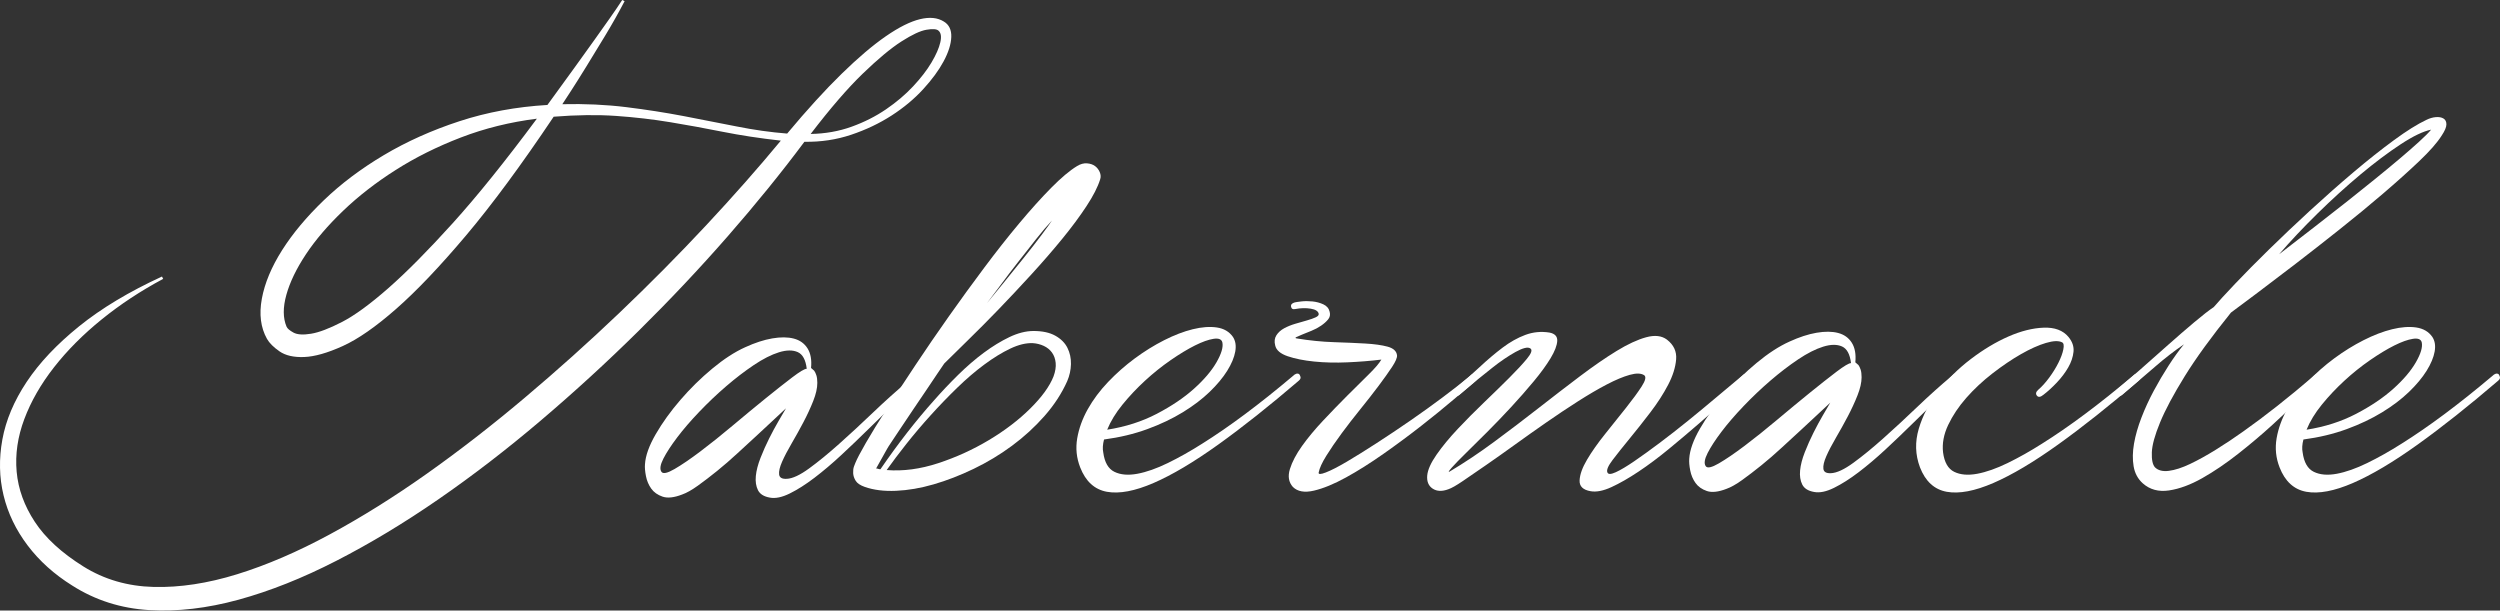
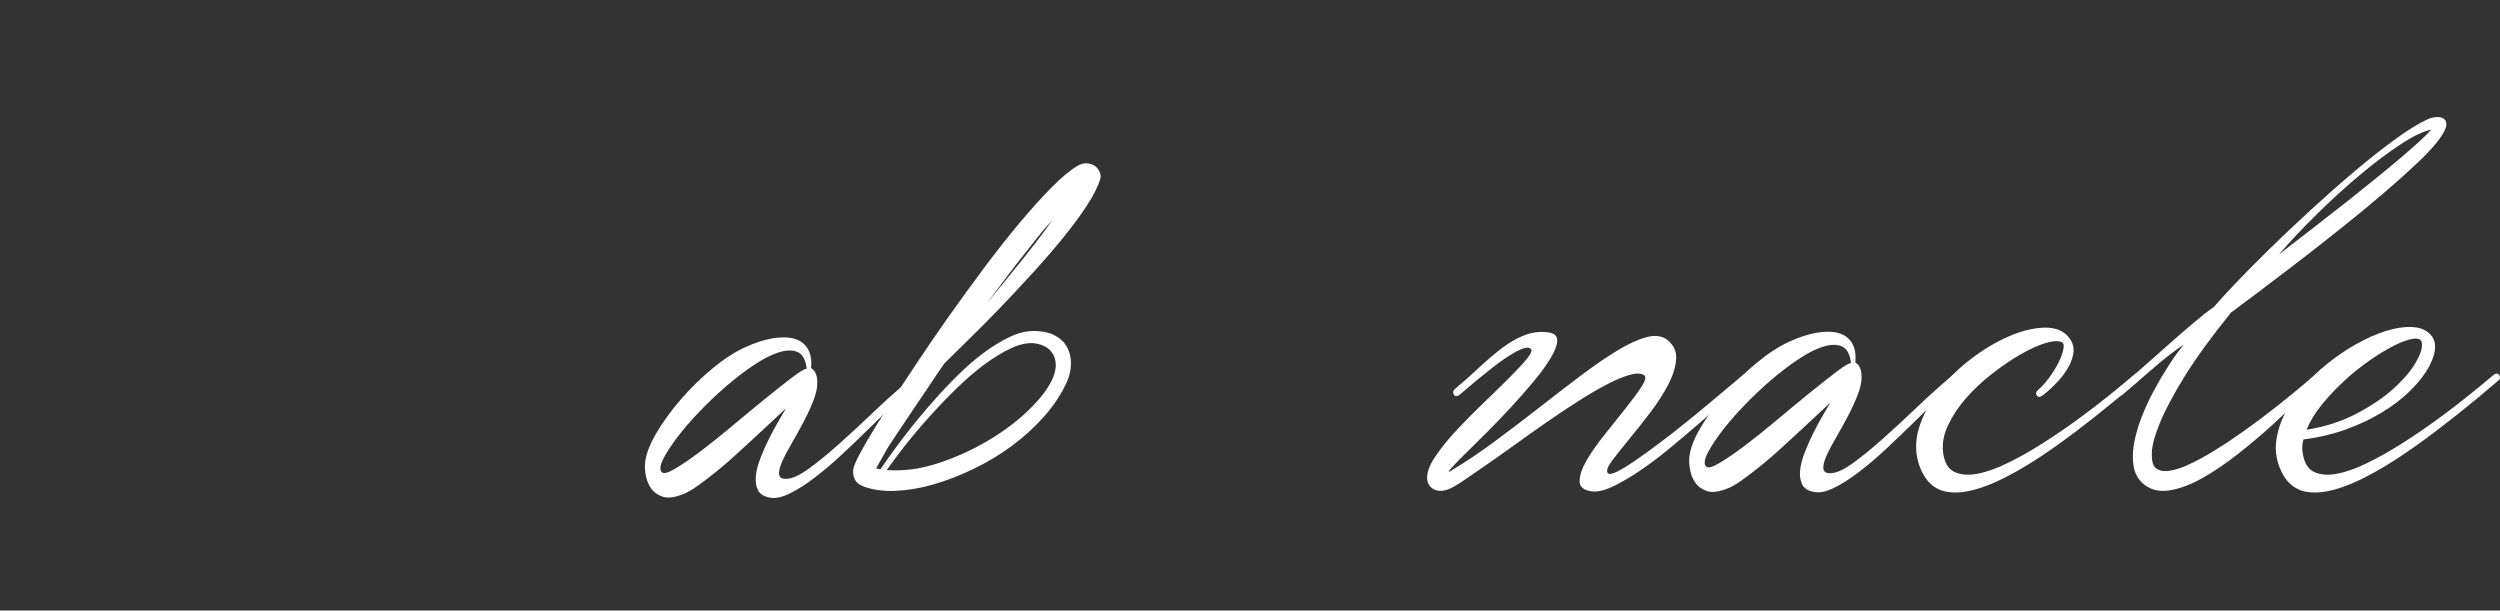
<svg xmlns="http://www.w3.org/2000/svg" version="1.1" x="0px" y="0px" width="438.197px" height="107.008px" viewBox="0 0 438.197 107.008" style="enable-background:new 0 0 438.197 107.008;" xml:space="preserve">
  <rect x="0" y="0" width="438.197" height="107.008" fill="#333333" stroke="none" />
  <style type="text/css">

	.st0{fill:#FFFFFF;}

</style>
  <defs>

</defs>
  <g>
-     <path class="st0" d="M109.48,0.206c-1.053,2.015-2.174,4.006-3.364,5.973c-1.19,1.969-2.3,3.788-3.33,5.458    c-1.029,1.671-1.922,3.089-2.677,4.257c-0.756,1.167-1.271,1.957-1.545,2.369c3.936-0.091,7.666,0.08,11.19,0.515    c3.524,0.436,6.9,0.961,10.128,1.579c3.227,0.618,6.327,1.225,9.303,1.819c2.975,0.596,5.904,1.008,8.788,1.236    c3.479-4.165,6.66-7.656,9.544-10.471s5.469-5.012,7.758-6.591c2.288-1.58,4.279-2.575,5.974-2.987    c1.692-0.412,3.09-0.275,4.188,0.412c0.915,0.549,1.349,1.454,1.304,2.712c-0.046,1.259-0.492,2.678-1.339,4.257    s-2.049,3.216-3.604,4.909c-1.557,1.694-3.398,3.227-5.526,4.6c-2.129,1.374-4.486,2.496-7.072,3.364    c-2.586,0.87-5.321,1.282-8.204,1.236c-4.028,5.402-8.503,10.917-13.423,16.547c-4.921,5.63-10.139,11.168-15.654,16.615    c-5.517,5.447-11.237,10.688-17.164,15.723c-5.929,5.036-11.89,9.624-17.886,13.766c-5.997,4.143-11.958,7.736-17.886,10.779    c-5.928,3.045-11.649,5.321-17.164,6.832c-5.517,1.511-10.745,2.117-15.688,1.82c-4.943-0.297-9.43-1.728-13.457-4.292    c-3.158-1.967-5.768-4.313-7.827-7.037c-2.06-2.723-3.467-5.653-4.223-8.789c-0.755-3.134-0.823-6.396-0.206-9.784    c0.618-3.387,2.036-6.751,4.257-10.093c2.22-3.34,5.287-6.591,9.2-9.75c3.914-3.158,8.754-6.064,14.521-8.719l0.206,0.412    c-3.938,2.106-7.53,4.475-10.779,7.106c-3.251,2.632-6.031,5.424-8.342,8.376c-2.312,2.953-4.051,5.985-5.218,9.097    c-1.168,3.113-1.614,6.191-1.339,9.235c0.274,3.044,1.339,5.973,3.192,8.788s4.68,5.413,8.479,7.792    c3.661,2.29,7.78,3.491,12.358,3.604c4.576,0.115,9.451-0.628,14.624-2.231c5.172-1.602,10.573-3.924,16.203-6.969    c5.63-3.043,11.305-6.591,17.027-10.642c5.721-4.051,11.432-8.479,17.13-13.286c5.699-4.806,11.226-9.76,16.581-14.864    c5.355-5.103,10.436-10.23,15.242-15.379c4.806-5.149,9.177-10.104,13.113-14.865h-0.068c-3.662-0.412-7.037-0.927-10.127-1.544    c-3.09-0.618-6.157-1.178-9.2-1.682c-3.045-0.503-6.203-0.869-9.475-1.099c-3.273-0.229-6.924-0.183-10.951,0.137    c-5.676,8.469-10.803,15.414-15.38,20.838c-4.577,5.424-8.65,9.704-12.221,12.839c-3.57,3.136-6.694,5.311-9.372,6.522    c-2.678,1.213-4.933,1.854-6.763,1.922c-1.831,0.069-3.272-0.263-4.325-0.995c-1.054-0.732-1.785-1.464-2.197-2.197    c-1.099-1.967-1.396-4.313-0.893-7.038c0.503-2.723,1.683-5.549,3.536-8.479c1.854-2.929,4.291-5.847,7.312-8.754    c3.021-2.906,6.533-5.55,10.539-7.93c4.005-2.379,8.422-4.36,13.251-5.939s9.967-2.528,15.414-2.849    c1.83-2.517,3.409-4.691,4.737-6.522c1.327-1.83,2.494-3.456,3.502-4.875c1.006-1.418,1.898-2.678,2.678-3.776    c0.777-1.099,1.51-2.174,2.196-3.227L109.48,0.206z M50.228,57.261c0.138,0.321,0.538,0.664,1.202,1.03    c0.663,0.367,1.692,0.436,3.089,0.206c1.396-0.229,3.204-0.915,5.425-2.06c2.219-1.144,4.932-3.124,8.136-5.939    c3.203-2.815,6.957-6.602,11.26-11.363c4.302-4.76,9.223-10.871,14.762-18.332c-4.715,0.596-9.155,1.694-13.32,3.296    c-4.165,1.603-7.976,3.501-11.431,5.698c-3.457,2.197-6.523,4.578-9.2,7.141c-2.678,2.564-4.853,5.104-6.523,7.621    c-1.671,2.518-2.814,4.886-3.433,7.106C49.576,53.886,49.587,55.75,50.228,57.261z M164.475,5.355    c-0.32-0.275-1.019-0.32-2.094-0.138c-1.076,0.184-2.54,0.87-4.395,2.06c-1.854,1.19-4.108,3.067-6.763,5.63    c-2.655,2.564-5.698,6.088-9.131,10.573c2.562-0.045,4.954-0.469,7.174-1.27c2.22-0.8,4.233-1.819,6.042-3.055    c1.808-1.236,3.387-2.575,4.738-4.017c1.349-1.442,2.425-2.837,3.227-4.188c0.8-1.349,1.315-2.528,1.545-3.536    C165.048,6.409,164.932,5.722,164.475,5.355z" />
    <path class="st0" d="M137.905,83.928c1.006-0.045,2.311-0.652,3.913-1.819c1.602-1.167,3.353-2.598,5.252-4.292    c1.899-1.693,3.88-3.524,5.939-5.493c2.06-1.967,4.073-3.776,6.042-5.424c0.412-0.412,0.777-0.525,1.099-0.343    c0.091,0.092,0.171,0.252,0.24,0.48c0.068,0.229-0.034,0.458-0.31,0.687c-1.007,0.87-2.196,1.969-3.569,3.296    c-1.374,1.328-2.827,2.746-4.36,4.257c-1.534,1.51-3.102,3.01-4.703,4.497c-1.603,1.488-3.17,2.815-4.703,3.982    c-1.534,1.167-2.976,2.083-4.325,2.747c-1.351,0.664-2.506,0.904-3.468,0.721c-1.053-0.182-1.75-0.618-2.094-1.304    c-0.343-0.687-0.47-1.511-0.378-2.472c0.092-0.961,0.366-2.025,0.824-3.192c0.457-1.167,0.961-2.3,1.511-3.398    c0.549-1.099,1.099-2.117,1.647-3.055c0.55-0.938,0.984-1.682,1.305-2.231c-0.504,0.458-1.19,1.098-2.06,1.922    c-0.87,0.824-1.854,1.74-2.952,2.746c-1.099,1.007-2.255,2.072-3.468,3.193c-1.213,1.122-2.415,2.163-3.604,3.124    c-1.19,0.961-2.312,1.819-3.364,2.574c-1.052,0.755-1.967,1.271-2.746,1.545c-1.418,0.549-2.562,0.676-3.433,0.378    c-0.869-0.297-1.533-0.766-1.991-1.408c-0.457-0.641-0.767-1.373-0.927-2.197c-0.16-0.824-0.217-1.51-0.172-2.06    c0.092-1.51,0.721-3.272,1.888-5.287c1.168-2.014,2.609-4.017,4.326-6.007c1.716-1.991,3.58-3.821,5.596-5.493    c2.013-1.67,3.936-2.918,5.767-3.742c1.693-0.778,3.272-1.292,4.737-1.545c1.465-0.251,2.723-0.24,3.776,0.035    c1.053,0.274,1.854,0.847,2.403,1.716c0.549,0.87,0.755,2.015,0.618,3.433c0.182,0.137,0.365,0.298,0.549,0.48    c0.138,0.184,0.263,0.446,0.378,0.79c0.113,0.343,0.171,0.79,0.171,1.339c0,0.916-0.24,1.98-0.721,3.192    c-0.48,1.213-1.053,2.449-1.716,3.708c-0.664,1.26-1.351,2.496-2.061,3.708c-0.71,1.213-1.27,2.29-1.682,3.227    c-0.412,0.939-0.584,1.682-0.515,2.231C136.634,83.722,137.081,83.974,137.905,83.928z M115.934,82.692    c0.274,0.412,1.041,0.252,2.3-0.481c1.26-0.731,2.77-1.761,4.531-3.089c1.762-1.327,3.649-2.837,5.664-4.531    c2.014-1.693,3.925-3.272,5.733-4.738c1.808-1.464,3.375-2.7,4.703-3.708c1.327-1.006,2.174-1.51,2.54-1.51    c-0.184-1.556-0.71-2.529-1.579-2.918c-0.87-0.388-1.969-0.377-3.295,0.034c-1.328,0.412-2.793,1.157-4.395,2.231    c-1.603,1.076-3.216,2.312-4.841,3.708c-1.625,1.397-3.192,2.884-4.703,4.463c-1.51,1.579-2.803,3.079-3.879,4.497    c-1.075,1.419-1.888,2.667-2.438,3.742C115.728,81.468,115.614,82.235,115.934,82.692z" />
    <path class="st0" d="M181.158,58.016c1.556,0,2.826,0.274,3.811,0.824s1.693,1.259,2.129,2.128c0.435,0.87,0.64,1.819,0.617,2.849    c-0.023,1.03-0.24,2.025-0.652,2.987c-0.961,2.152-2.289,4.188-3.981,6.11c-1.694,1.923-3.594,3.663-5.699,5.218    c-2.105,1.557-4.349,2.907-6.729,4.051c-2.38,1.145-4.715,2.049-7.003,2.712c-2.289,0.664-4.485,1.042-6.591,1.133    c-2.104,0.092-3.937-0.137-5.493-0.687c-0.777-0.274-1.304-0.628-1.579-1.064c-0.274-0.435-0.422-0.881-0.446-1.339    c-0.022-0.457,0.024-0.847,0.138-1.167c0.115-0.319,0.195-0.525,0.24-0.618c0.274-0.687,0.893-1.865,1.854-3.536    c0.962-1.67,2.187-3.661,3.674-5.973c1.487-2.311,3.158-4.863,5.012-7.655c1.854-2.792,3.799-5.63,5.836-8.514    c2.036-2.884,4.107-5.733,6.214-8.548c2.104-2.815,4.153-5.412,6.145-7.792c1.991-2.38,3.855-4.451,5.596-6.214    c1.739-1.761,3.249-3.032,4.531-3.811c0.595-0.366,1.178-0.525,1.751-0.48c0.571,0.046,1.041,0.206,1.407,0.48    c0.366,0.275,0.641,0.63,0.824,1.064c0.183,0.436,0.206,0.858,0.068,1.27c-0.412,1.328-1.213,2.896-2.403,4.703    c-1.19,1.809-2.608,3.719-4.256,5.733c-1.648,2.015-3.445,4.085-5.39,6.213c-1.946,2.128-3.857,4.166-5.733,6.111    c-1.877,1.946-3.662,3.742-5.355,5.39c-1.693,1.647-3.09,3.021-4.188,4.12c-0.229,0.32-0.617,0.892-1.167,1.716    c-0.549,0.824-1.179,1.763-1.888,2.815c-0.71,1.053-1.454,2.152-2.231,3.295c-0.779,1.145-1.499,2.221-2.163,3.227    c-0.663,1.007-1.235,1.866-1.716,2.575c-0.48,0.71-0.767,1.156-0.858,1.339l-1.923,3.433c0.138,0,0.264,0.024,0.378,0.069    c0.114,0.046,0.24,0.069,0.378,0.069c3.113-4.532,6.247-8.559,9.406-12.084c1.326-1.51,2.734-2.998,4.222-4.463    c1.487-1.464,2.987-2.757,4.497-3.879c1.511-1.121,3.01-2.036,4.497-2.747C178.423,58.371,179.83,58.016,181.158,58.016z     M184.66,65.98c0.319-0.869,0.446-1.659,0.377-2.369c-0.068-0.709-0.286-1.315-0.651-1.82c-0.367-0.503-0.848-0.893-1.442-1.167    c-0.596-0.274-1.235-0.435-1.922-0.48c-1.191-0.045-2.507,0.274-3.948,0.961s-2.952,1.614-4.531,2.781s-3.17,2.53-4.771,4.085    c-1.604,1.557-3.159,3.17-4.669,4.841c-1.511,1.671-2.918,3.33-4.223,4.978s-2.46,3.182-3.467,4.6    c2.883,0.229,5.893-0.172,9.028-1.202c3.135-1.03,6.099-2.379,8.891-4.051c2.792-1.67,5.206-3.512,7.244-5.527    C182.611,69.597,183.973,67.72,184.66,65.98z M172.988,53.141c0.687-0.824,1.624-1.967,2.814-3.433    c1.19-1.464,2.392-2.953,3.604-4.463s2.289-2.895,3.228-4.154c0.938-1.258,1.521-2.07,1.751-2.438    c-0.824,0.87-1.751,1.957-2.781,3.261c-1.029,1.305-2.083,2.644-3.158,4.017c-1.076,1.373-2.094,2.712-3.055,4.017    C174.429,51.253,173.629,52.317,172.988,53.141z" />
-     <path class="st0" d="M226.61,65.912c0.412-0.412,0.777-0.525,1.099-0.343c0.091,0.092,0.171,0.252,0.24,0.48    c0.068,0.229-0.035,0.458-0.31,0.687c-5.127,4.395-9.83,8.125-14.109,11.191c-4.28,3.067-8.057,5.311-11.328,6.729    c-3.273,1.419-5.997,1.934-8.17,1.545c-2.174-0.389-3.742-1.819-4.703-4.291c-0.641-1.648-0.812-3.341-0.516-5.081    c0.299-1.739,0.916-3.443,1.854-5.115c0.938-1.67,2.128-3.261,3.569-4.772c1.442-1.51,2.998-2.883,4.669-4.119    s3.387-2.3,5.149-3.193c1.762-0.893,3.434-1.533,5.013-1.922c1.579-0.388,2.986-0.491,4.222-0.309    c1.236,0.184,2.174,0.733,2.815,1.648c0.457,0.687,0.594,1.545,0.412,2.575c-0.184,1.03-0.652,2.152-1.408,3.364    c-0.755,1.213-1.785,2.449-3.089,3.708c-1.305,1.259-2.873,2.449-4.703,3.57c-1.831,1.122-3.903,2.105-6.214,2.952    c-2.312,0.848-4.84,1.454-7.587,1.819c-0.229,0.87-0.274,1.625-0.137,2.266c0.229,1.74,0.882,2.873,1.956,3.399    c1.075,0.526,2.414,0.641,4.017,0.343c1.602-0.297,3.387-0.927,5.355-1.888c1.968-0.961,3.959-2.083,5.974-3.364    C215.441,74.814,220.751,70.855,226.61,65.912z M214.252,60.007c-0.138-0.549-0.652-0.755-1.545-0.618s-1.98,0.527-3.262,1.167    c-1.282,0.642-2.701,1.5-4.257,2.575c-1.557,1.076-3.055,2.278-4.497,3.604c-1.441,1.328-2.758,2.724-3.947,4.188    c-1.19,1.465-2.083,2.93-2.678,4.394c3.203-0.503,6.099-1.43,8.685-2.781c2.586-1.35,4.761-2.815,6.522-4.394    s3.078-3.124,3.948-4.634C214.09,61.998,214.433,60.831,214.252,60.007z" />
-     <path class="st0" d="M231.14,82.802c-0.092,0.367,0.332,0.367,1.271,0c0.938-0.366,2.162-0.996,3.673-1.888    s3.237-1.968,5.184-3.227c1.945-1.258,3.914-2.575,5.905-3.948c1.99-1.373,3.901-2.747,5.732-4.12    c1.83-1.373,3.409-2.609,4.737-3.708c0.412-0.412,0.778-0.525,1.099-0.343c0.091,0.092,0.172,0.252,0.24,0.48    c0.068,0.229-0.034,0.458-0.309,0.687c-0.87,0.733-2.152,1.82-3.845,3.261c-1.694,1.442-3.594,2.987-5.699,4.635    c-2.105,1.647-4.314,3.285-6.625,4.909c-2.312,1.625-4.509,3.01-6.592,4.154c-2.083,1.145-3.947,1.912-5.596,2.3    c-1.647,0.39-2.883,0.172-3.707-0.652c-0.731-0.824-0.903-1.864-0.515-3.124c0.389-1.258,1.099-2.609,2.128-4.051    c1.03-1.442,2.266-2.929,3.708-4.462c1.441-1.533,2.849-2.987,4.222-4.36c1.374-1.374,2.62-2.609,3.742-3.708    c1.121-1.099,1.864-1.968,2.231-2.609c-1.877,0.23-3.856,0.39-5.938,0.481c-2.084,0.092-4.028,0.046-5.836-0.138    c-1.81-0.182-3.353-0.491-4.635-0.927c-1.281-0.435-2.014-1.064-2.197-1.888c-0.183-0.687-0.113-1.281,0.206-1.785    c0.321-0.503,0.779-0.915,1.373-1.236c0.596-0.319,1.248-0.583,1.957-0.79c0.709-0.206,1.384-0.4,2.025-0.583    c0.641-0.182,1.155-0.366,1.545-0.549c0.388-0.182,0.56-0.388,0.515-0.618c-0.092-0.457-0.561-0.755-1.407-0.893    c-0.848-0.137-1.751-0.114-2.712,0.069c-0.412,0.092-0.652-0.045-0.721-0.412c-0.069-0.366,0.148-0.618,0.651-0.755    c0.183-0.045,0.572-0.103,1.168-0.171c0.594-0.069,1.235-0.069,1.922,0c0.687,0.068,1.327,0.24,1.923,0.515    c0.594,0.275,0.961,0.71,1.099,1.305c0.137,0.504,0.045,0.95-0.275,1.339c-0.32,0.389-0.732,0.755-1.235,1.098    c-0.504,0.344-1.064,0.642-1.683,0.893c-0.617,0.252-1.156,0.47-1.613,0.652c-0.458,0.184-0.801,0.333-1.029,0.446    c-0.229,0.115-0.206,0.195,0.068,0.24c2.242,0.367,4.405,0.584,6.488,0.652c2.082,0.069,3.924,0.149,5.526,0.24    c1.603,0.092,2.906,0.275,3.914,0.549c1.006,0.275,1.556,0.779,1.647,1.511c0.045,0.412-0.24,1.087-0.858,2.025    c-0.617,0.938-1.407,2.049-2.368,3.33c-0.961,1.282-2.025,2.644-3.192,4.085c-1.168,1.442-2.266,2.861-3.296,4.257    c-1.03,1.396-1.923,2.701-2.678,3.914C231.724,81.097,231.278,82.07,231.14,82.802z" />
    <path class="st0" d="M256.062,69.001c-0.412,0.412-0.777,0.526-1.099,0.343c-0.091-0.091-0.171-0.251-0.24-0.481    c-0.068-0.229,0.034-0.457,0.31-0.687c1.51-1.281,2.952-2.562,4.325-3.845c1.373-1.281,2.712-2.414,4.017-3.398    c1.305-0.984,2.631-1.728,3.981-2.231c1.35-0.503,2.758-0.641,4.223-0.412c0.962,0.184,1.419,0.676,1.373,1.476    c-0.046,0.802-0.436,1.809-1.167,3.021c-0.732,1.213-1.716,2.564-2.952,4.051c-1.235,1.488-2.552,2.987-3.948,4.497    c-1.396,1.511-2.804,2.976-4.222,4.395c-1.42,1.419-2.667,2.655-3.742,3.708c-1.075,1.053-1.888,1.888-2.438,2.506    c-0.549,0.618-0.687,0.858-0.412,0.721c2.609-1.555,5.23-3.306,7.861-5.252c2.632-1.945,5.206-3.902,7.725-5.871    c2.517-1.967,4.943-3.833,7.277-5.596c2.335-1.761,4.474-3.237,6.42-4.428c1.944-1.19,3.673-1.991,5.184-2.403    c1.511-0.412,2.723-0.275,3.639,0.412c1.189,0.916,1.728,2.072,1.613,3.467c-0.114,1.397-0.583,2.884-1.407,4.463    s-1.865,3.192-3.124,4.84c-1.26,1.648-2.472,3.182-3.639,4.6c-1.167,1.419-2.152,2.655-2.952,3.708    c-0.802,1.053-1.11,1.785-0.927,2.197c0.137,0.367,0.628,0.355,1.476-0.035c0.847-0.388,1.923-1.03,3.228-1.922    c1.304-0.893,2.78-1.957,4.428-3.192c1.648-1.236,3.318-2.541,5.013-3.914c1.692-1.373,3.352-2.747,4.978-4.12    c1.624-1.373,3.1-2.609,4.428-3.708c0.412-0.412,0.778-0.525,1.099-0.343c0.092,0.092,0.172,0.252,0.24,0.48    c0.069,0.229-0.034,0.458-0.309,0.687c-1.007,0.87-2.255,1.969-3.742,3.296c-1.487,1.328-3.089,2.735-4.806,4.222    c-1.717,1.488-3.479,2.976-5.287,4.463c-1.809,1.488-3.569,2.804-5.286,3.948c-1.717,1.145-3.296,2.049-4.737,2.712    c-1.442,0.664-2.667,0.905-3.674,0.721c-1.328-0.229-1.968-0.858-1.922-1.888c0.045-1.03,0.48-2.242,1.305-3.639    c0.823-1.396,1.888-2.906,3.192-4.532c1.305-1.624,2.528-3.158,3.673-4.6c1.144-1.442,2.048-2.678,2.712-3.708    c0.663-1.03,0.812-1.682,0.446-1.957c-0.549-0.366-1.396-0.388-2.54-0.069c-1.145,0.321-2.483,0.882-4.017,1.682    c-1.534,0.801-3.216,1.785-5.046,2.953c-1.832,1.167-3.686,2.403-5.562,3.708c-1.878,1.304-3.72,2.609-5.527,3.913    c-1.809,1.305-3.49,2.496-5.046,3.57c-1.557,1.076-2.906,2.003-4.051,2.781c-1.144,0.779-1.991,1.259-2.541,1.442    c-1.098,0.412-2.014,0.377-2.746-0.103c-0.731-0.48-1.052-1.247-0.961-2.3c0.092-1.006,0.642-2.231,1.647-3.673    c1.008-1.442,2.243-2.94,3.708-4.497c1.465-1.556,3.009-3.112,4.634-4.669c1.625-1.556,3.09-2.987,4.395-4.291    c1.305-1.305,2.334-2.414,3.09-3.33c0.755-0.915,0.972-1.51,0.652-1.785c-0.229-0.182-0.573-0.217-1.03-0.103    c-0.458,0.115-0.995,0.343-1.613,0.687c-0.618,0.344-1.282,0.755-1.991,1.236c-0.71,0.481-1.407,0.996-2.094,1.545    C259.907,65.752,258.076,67.262,256.062,69.001z" />
    <path class="st0" d="M320.944,82.939c1.006-0.045,2.311-0.652,3.913-1.819c1.602-1.167,3.353-2.598,5.252-4.292    c1.899-1.693,3.88-3.524,5.939-5.493c2.06-1.967,4.073-3.776,6.042-5.424c0.412-0.412,0.777-0.525,1.099-0.343    c0.091,0.092,0.171,0.252,0.24,0.48c0.068,0.229-0.034,0.458-0.31,0.687c-1.007,0.87-2.196,1.969-3.569,3.296    c-1.374,1.328-2.827,2.746-4.36,4.257c-1.534,1.51-3.102,3.01-4.703,4.497c-1.603,1.488-3.17,2.815-4.703,3.982    c-1.534,1.167-2.976,2.083-4.325,2.747c-1.351,0.664-2.506,0.904-3.468,0.721c-1.053-0.182-1.75-0.618-2.094-1.304    c-0.343-0.687-0.47-1.511-0.378-2.472c0.092-0.961,0.366-2.025,0.824-3.192c0.457-1.167,0.961-2.3,1.511-3.398    c0.549-1.099,1.099-2.117,1.647-3.055c0.55-0.938,0.984-1.682,1.305-2.231c-0.504,0.458-1.19,1.098-2.06,1.922    c-0.87,0.824-1.854,1.74-2.952,2.746c-1.099,1.007-2.255,2.072-3.468,3.193c-1.213,1.122-2.415,2.163-3.604,3.124    c-1.19,0.961-2.312,1.819-3.364,2.574c-1.052,0.755-1.967,1.271-2.746,1.545c-1.418,0.549-2.562,0.676-3.433,0.378    c-0.869-0.297-1.533-0.766-1.991-1.408c-0.457-0.641-0.767-1.373-0.927-2.197c-0.16-0.824-0.217-1.51-0.172-2.06    c0.092-1.51,0.721-3.272,1.888-5.287c1.168-2.014,2.609-4.017,4.326-6.007c1.716-1.991,3.58-3.821,5.596-5.493    c2.013-1.67,3.936-2.918,5.767-3.742c1.693-0.778,3.272-1.292,4.737-1.545c1.465-0.251,2.723-0.24,3.776,0.035    c1.053,0.274,1.854,0.847,2.403,1.716c0.549,0.87,0.755,2.015,0.618,3.433c0.182,0.137,0.365,0.298,0.549,0.48    c0.138,0.184,0.263,0.446,0.378,0.79c0.113,0.343,0.171,0.79,0.171,1.339c0,0.916-0.24,1.98-0.721,3.192    c-0.48,1.213-1.053,2.449-1.716,3.708c-0.664,1.26-1.351,2.496-2.061,3.708c-0.71,1.213-1.27,2.29-1.682,3.227    c-0.412,0.939-0.584,1.682-0.515,2.231C319.673,82.733,320.12,82.985,320.944,82.939z M298.973,81.703    c0.274,0.412,1.041,0.252,2.3-0.481c1.26-0.731,2.77-1.761,4.531-3.089c1.762-1.327,3.649-2.837,5.664-4.531    c2.014-1.693,3.925-3.272,5.733-4.738c1.808-1.464,3.375-2.7,4.703-3.708c1.327-1.006,2.174-1.51,2.54-1.51    c-0.184-1.556-0.71-2.529-1.579-2.918c-0.87-0.388-1.969-0.377-3.295,0.034c-1.328,0.412-2.793,1.157-4.395,2.231    c-1.603,1.076-3.216,2.312-4.841,3.708c-1.625,1.397-3.192,2.884-4.703,4.463c-1.51,1.579-2.803,3.079-3.879,4.497    c-1.075,1.419-1.888,2.667-2.438,3.742C298.767,80.479,298.653,81.246,298.973,81.703z" />
    <path class="st0" d="M373.809,65.912c0.412-0.412,0.777-0.525,1.099-0.343c0.091,0.092,0.172,0.252,0.24,0.48    c0.068,0.229-0.034,0.458-0.309,0.687c-5.127,4.395-9.83,8.125-14.109,11.191c-4.28,3.067-8.057,5.311-11.329,6.729    c-3.272,1.419-5.996,1.934-8.17,1.545c-2.174-0.389-3.742-1.819-4.703-4.291c-0.824-2.197-0.893-4.451-0.206-6.763    c0.687-2.311,1.831-4.508,3.433-6.591c1.604-2.083,3.502-3.959,5.699-5.63c2.196-1.67,4.394-2.986,6.591-3.948    c2.197-0.961,4.257-1.476,6.18-1.544c1.922-0.069,3.364,0.47,4.325,1.613c0.687,0.824,0.983,1.694,0.893,2.609    c-0.093,0.916-0.401,1.832-0.927,2.747c-0.527,0.916-1.191,1.797-1.991,2.643c-0.802,0.848-1.591,1.568-2.369,2.163    c-0.504,0.412-0.882,0.458-1.133,0.138c-0.252-0.32-0.172-0.663,0.24-1.03c0.641-0.549,1.281-1.258,1.923-2.128    c0.641-0.869,1.178-1.739,1.613-2.609c0.435-0.869,0.721-1.647,0.858-2.334c0.137-0.687,0.068-1.098-0.206-1.236    c-0.596-0.319-1.545-0.285-2.85,0.103c-1.305,0.39-2.758,1.042-4.359,1.957c-1.603,0.916-3.262,2.037-4.978,3.364    c-1.717,1.328-3.251,2.758-4.601,4.291c-1.351,1.534-2.413,3.124-3.192,4.772c-0.777,1.647-1.075,3.25-0.893,4.806    c0.229,1.74,0.882,2.873,1.957,3.399c1.074,0.526,2.413,0.641,4.017,0.343c1.602-0.297,3.387-0.927,5.354-1.888    c1.968-0.961,3.959-2.083,5.974-3.364C362.64,74.814,367.95,70.855,373.809,65.912z" />
    <path class="st0" d="M388.021,53.828c0.778-0.915,2.025-2.276,3.742-4.085c1.717-1.808,3.695-3.811,5.938-6.007    c2.242-2.197,4.646-4.474,7.209-6.832c2.563-2.357,5.104-4.6,7.621-6.729s4.886-4.005,7.106-5.63    c2.22-1.625,4.107-2.803,5.664-3.536c0.55-0.274,1.099-0.435,1.648-0.48c0.549-0.045,0.995,0.034,1.339,0.24    c0.343,0.206,0.515,0.549,0.515,1.03s-0.274,1.133-0.824,1.957c-0.778,1.236-2.094,2.735-3.947,4.497    c-1.854,1.762-3.972,3.662-6.352,5.698c-2.38,2.038-4.909,4.12-7.586,6.248c-2.678,2.128-5.253,4.143-7.725,6.042    c-2.472,1.9-4.715,3.604-6.729,5.115c-2.015,1.511-3.548,2.655-4.6,3.433c-3.434,4.257-6.135,7.976-8.102,11.157    c-1.969,3.182-3.411,5.882-4.326,8.102c-0.916,2.22-1.396,3.971-1.441,5.252c-0.046,1.282,0.138,2.152,0.549,2.609    c0.55,0.549,1.361,0.755,2.438,0.618c1.075-0.137,2.311-0.538,3.708-1.202c1.396-0.663,2.906-1.499,4.531-2.506    c1.624-1.006,3.237-2.082,4.84-3.227c3.753-2.654,7.85-5.881,12.29-9.681c0.412-0.412,0.778-0.525,1.099-0.343    c0.091,0.092,0.172,0.252,0.24,0.48c0.068,0.229-0.034,0.458-0.309,0.687c-0.687,0.549-1.751,1.534-3.192,2.953    c-1.442,1.419-3.102,2.986-4.979,4.703c-1.877,1.716-3.891,3.422-6.042,5.115c-2.151,1.694-4.256,3.124-6.316,4.291    c-2.06,1.167-4.006,1.888-5.836,2.163c-1.831,0.274-3.364-0.138-4.6-1.236c-0.87-0.778-1.407-1.773-1.613-2.987    c-0.206-1.212-0.183-2.541,0.068-3.982c0.251-1.442,0.687-2.963,1.305-4.566c0.618-1.602,1.339-3.169,2.162-4.703    c0.824-1.533,1.693-3.009,2.609-4.428c0.915-1.418,1.808-2.654,2.678-3.708c-1.74,1.19-3.41,2.483-5.012,3.879    c-1.604,1.397-3.457,2.987-5.562,4.772c-0.412,0.412-0.778,0.526-1.099,0.343c-0.091-0.091-0.172-0.251-0.24-0.481    c-0.068-0.229,0.034-0.457,0.309-0.687c1.099-0.915,2.438-2.07,4.017-3.467c1.579-1.396,3.181-2.815,4.807-4.257    c1.624-1.441,3.158-2.769,4.6-3.982C386.065,55.259,387.198,54.377,388.021,53.828z M426.127,22.726    c-1.373,0.275-3.158,1.133-5.355,2.575s-4.543,3.205-7.037,5.287c-2.495,2.083-5.002,4.36-7.519,6.832    c-2.518,2.472-4.761,4.853-6.729,7.141c4.349-3.341,8.353-6.454,12.016-9.337c1.556-1.236,3.112-2.482,4.669-3.742    c1.555-1.258,2.997-2.448,4.325-3.57c1.327-1.121,2.494-2.139,3.501-3.056C425.005,23.939,425.715,23.23,426.127,22.726z" />
    <path class="st0" d="M436.838,65.912c0.412-0.412,0.777-0.525,1.099-0.343c0.091,0.092,0.171,0.252,0.24,0.48    c0.068,0.229-0.035,0.458-0.31,0.687c-5.127,4.395-9.83,8.125-14.109,11.191c-4.28,3.067-8.057,5.311-11.328,6.729    c-3.273,1.419-5.997,1.934-8.17,1.545c-2.174-0.389-3.742-1.819-4.703-4.291c-0.641-1.648-0.812-3.341-0.516-5.081    c0.299-1.739,0.916-3.443,1.854-5.115c0.938-1.67,2.128-3.261,3.569-4.772c1.442-1.51,2.998-2.883,4.669-4.119    s3.387-2.3,5.149-3.193c1.762-0.893,3.434-1.533,5.013-1.922c1.579-0.388,2.986-0.491,4.222-0.309    c1.236,0.184,2.174,0.733,2.815,1.648c0.457,0.687,0.594,1.545,0.412,2.575c-0.184,1.03-0.652,2.152-1.408,3.364    c-0.755,1.213-1.785,2.449-3.089,3.708c-1.305,1.259-2.873,2.449-4.703,3.57c-1.831,1.122-3.903,2.105-6.214,2.952    c-2.312,0.848-4.84,1.454-7.587,1.819c-0.229,0.87-0.274,1.625-0.137,2.266c0.229,1.74,0.882,2.873,1.956,3.399    c1.075,0.526,2.414,0.641,4.017,0.343c1.602-0.297,3.387-0.927,5.355-1.888c1.968-0.961,3.959-2.083,5.974-3.364    C425.669,74.814,430.978,70.855,436.838,65.912z M424.479,60.007c-0.138-0.549-0.652-0.755-1.545-0.618s-1.98,0.527-3.262,1.167    c-1.282,0.642-2.701,1.5-4.257,2.575c-1.557,1.076-3.055,2.278-4.497,3.604c-1.441,1.328-2.758,2.724-3.947,4.188    c-1.19,1.465-2.083,2.93-2.678,4.394c3.203-0.503,6.099-1.43,8.685-2.781c2.586-1.35,4.761-2.815,6.522-4.394    s3.078-3.124,3.948-4.634C424.318,61.998,424.661,60.831,424.479,60.007z" />
  </g>
</svg>